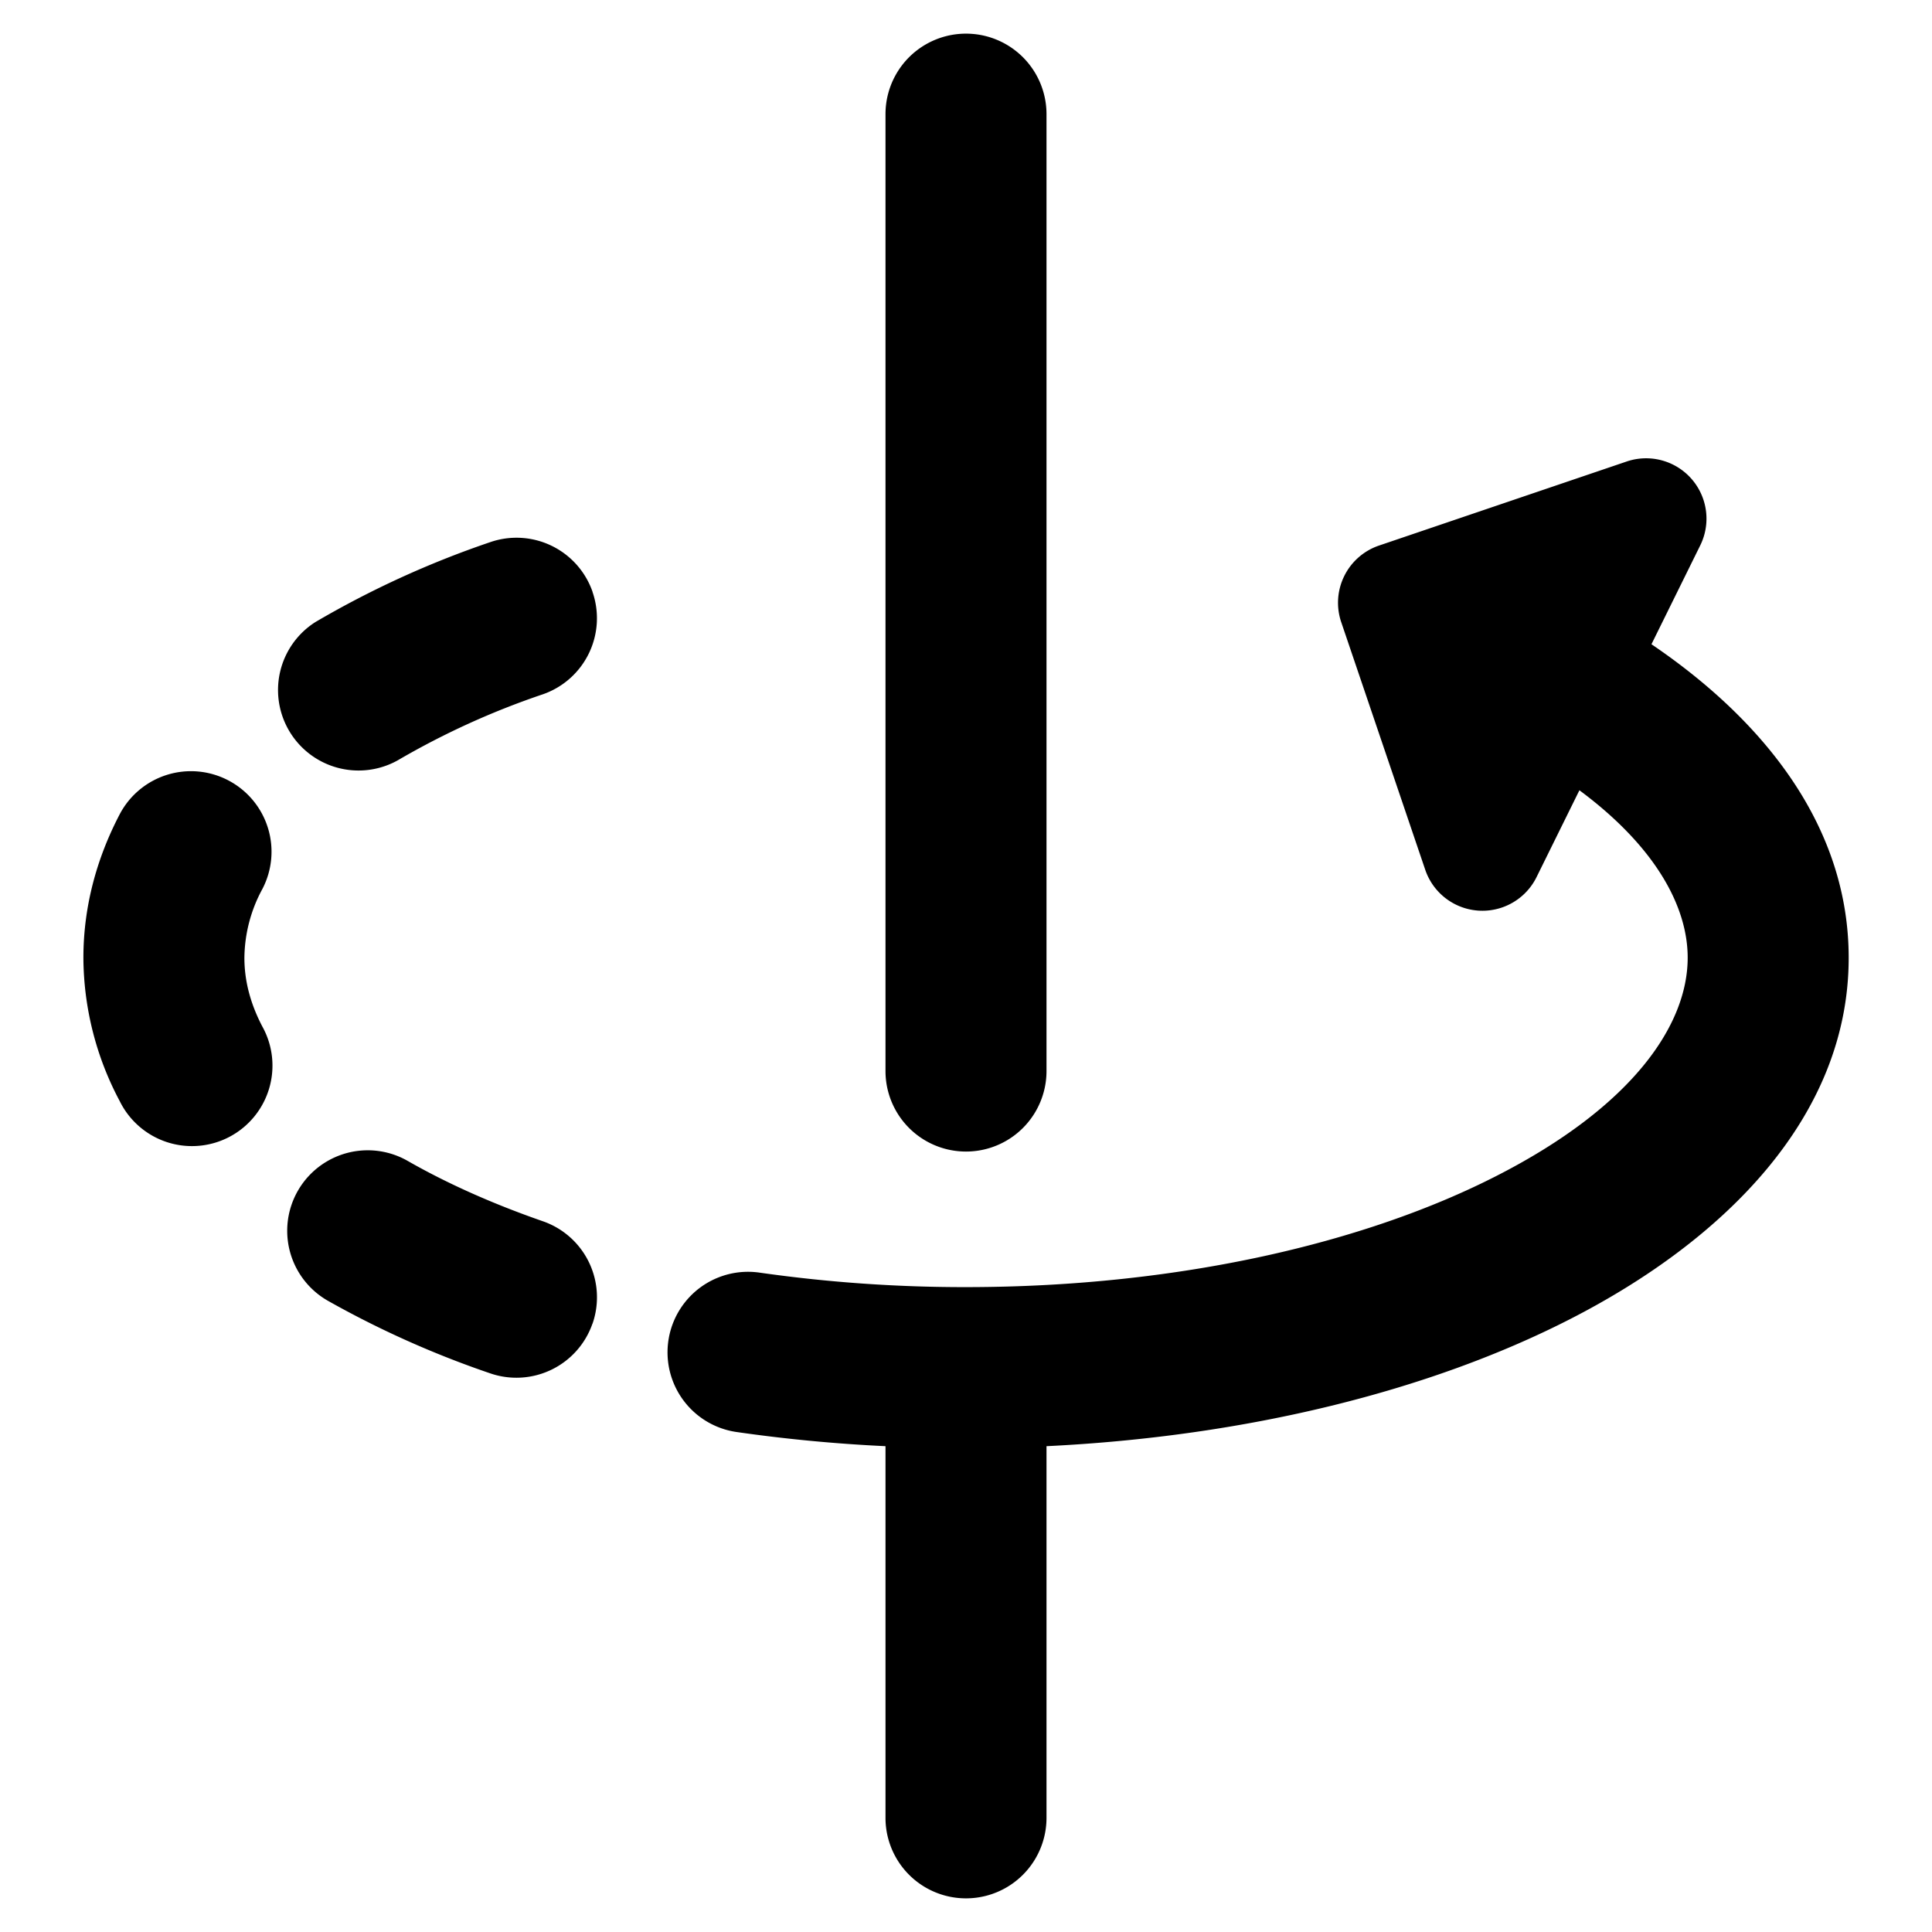
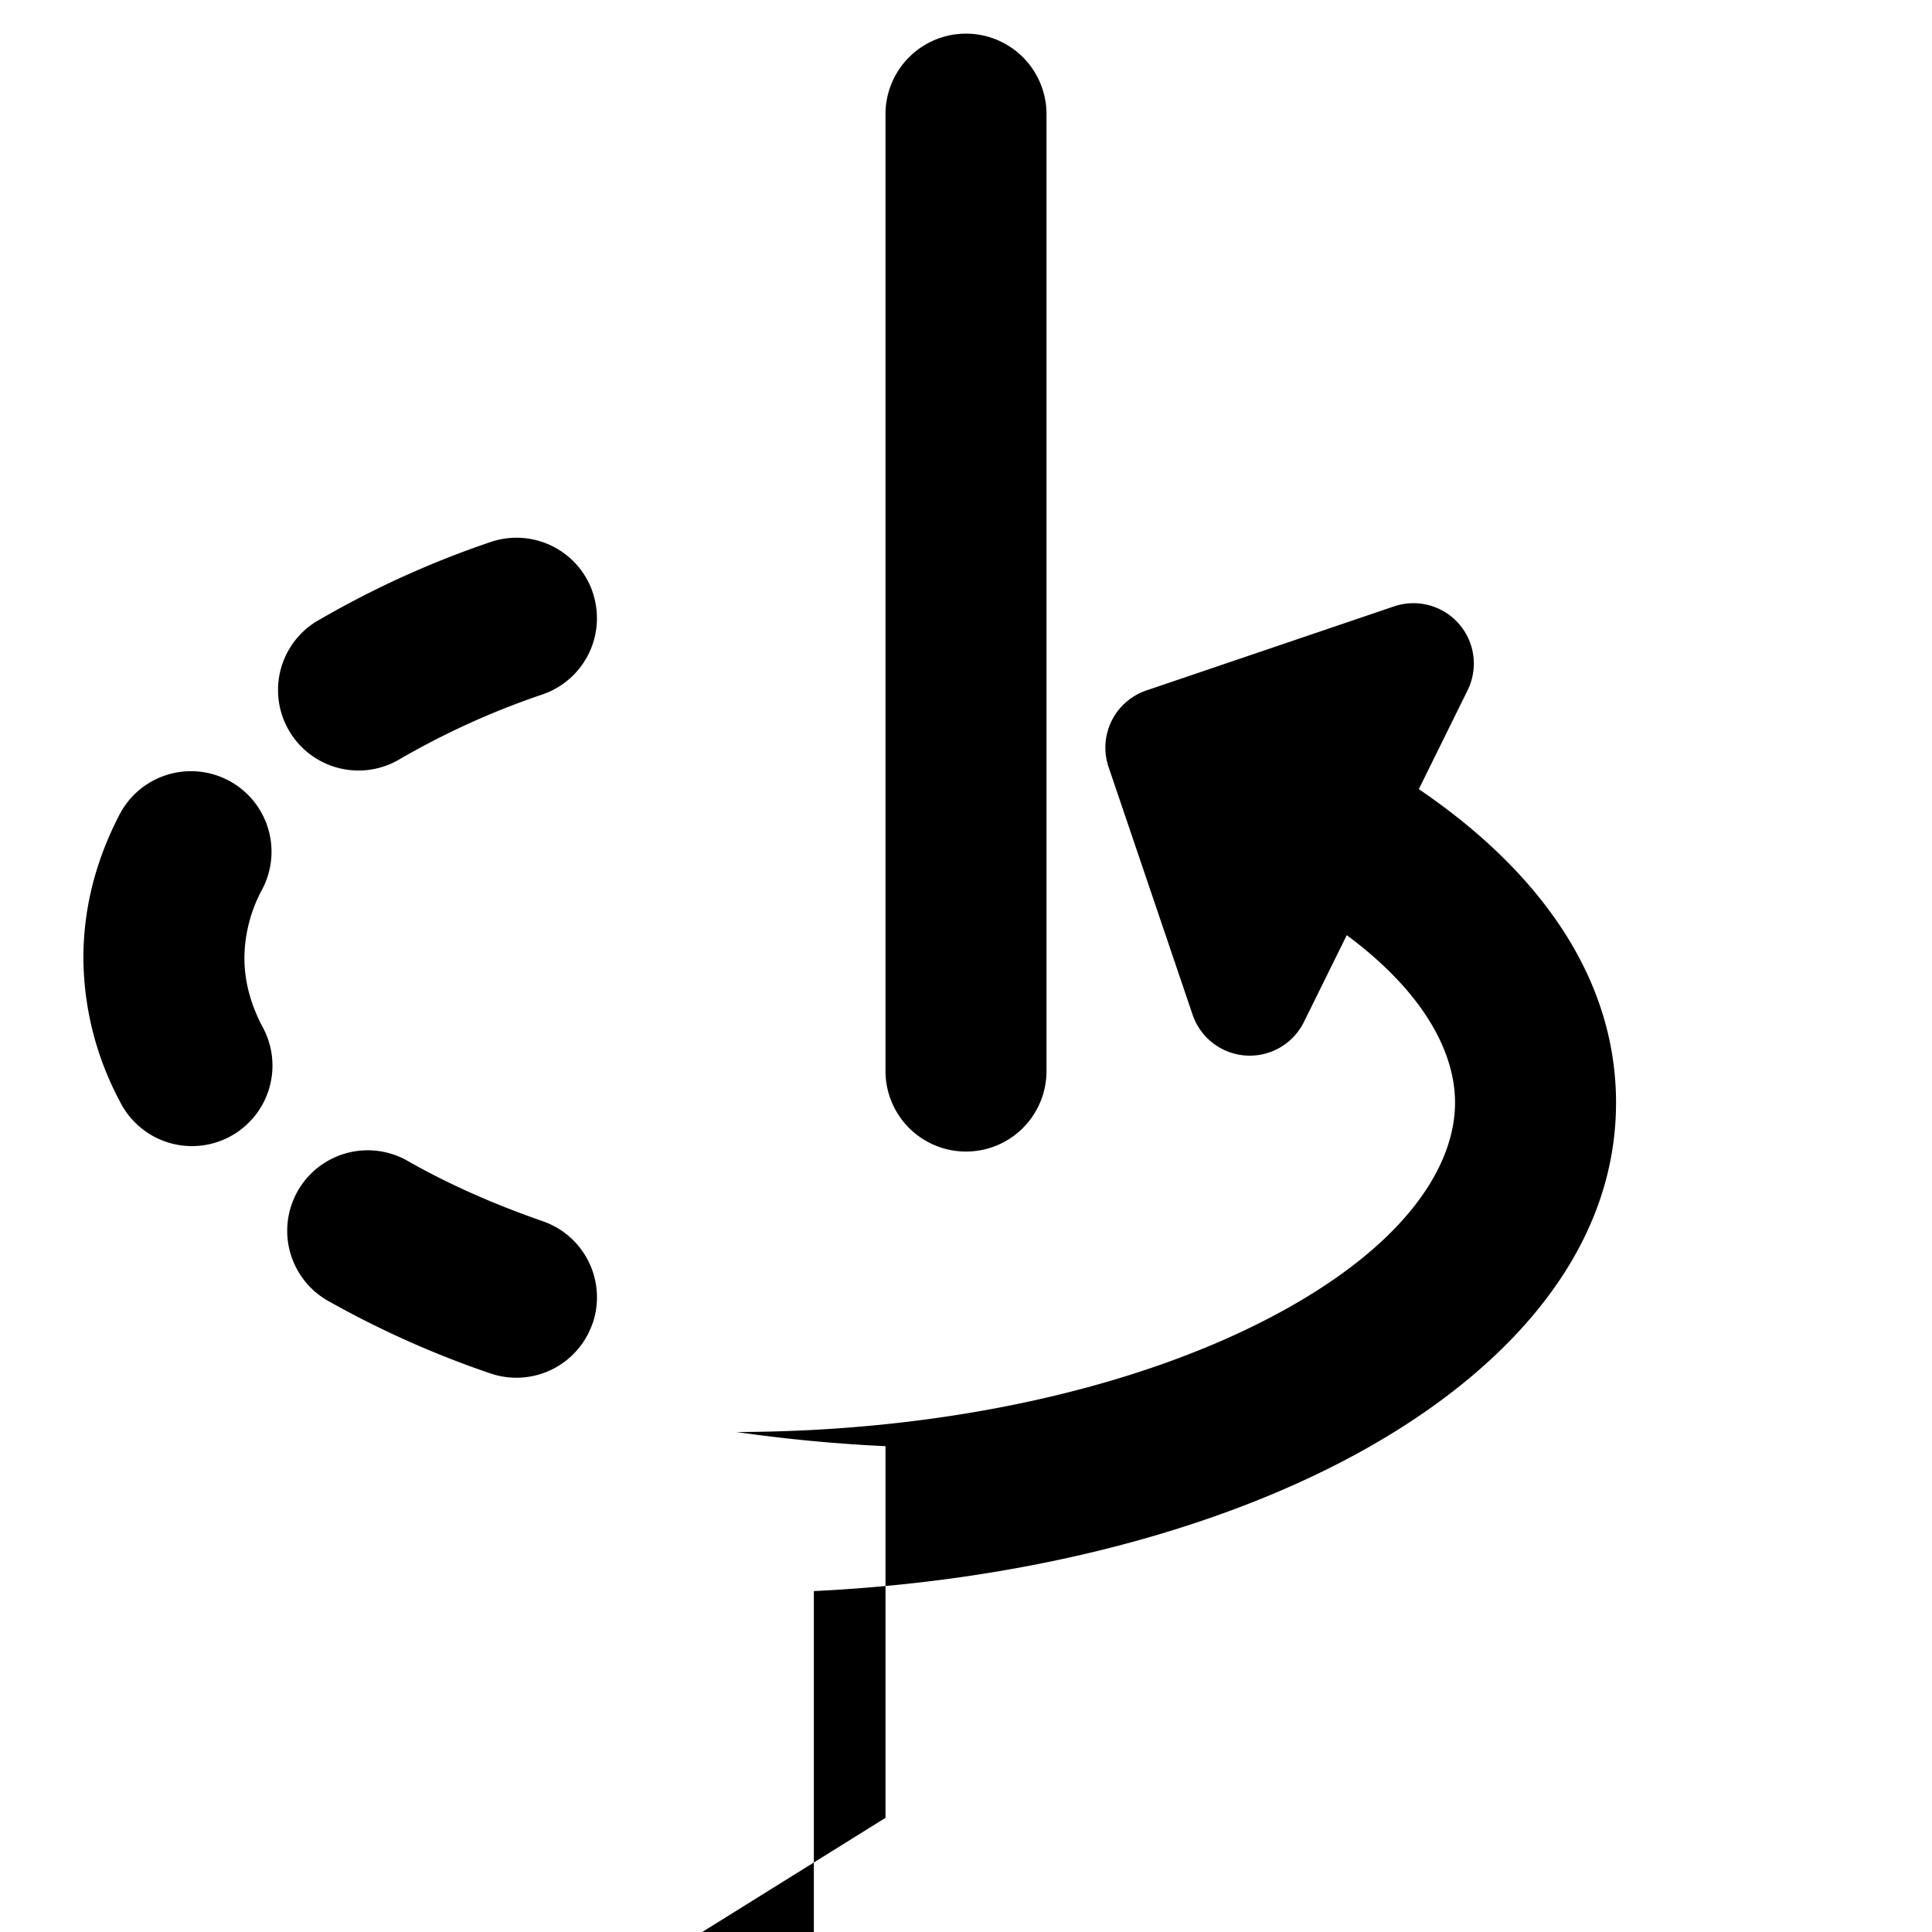
<svg xmlns="http://www.w3.org/2000/svg" fill="none" viewBox="0 0 24 24">
-   <path fill="#000000" fill-rule="evenodd" d="M13 1.418a1 1 0 1 0 -2 0l0 11.887a1 1 0 1 0 2 0l0 -11.887Zm-2 21.164v-4.617c-0.634 -0.03 -1.252 -0.09 -1.85 -0.176a1 1 0 1 1 0.285 -1.98 18.024 18.024 0 0 0 2.605 0.18c2.611 -0.006 4.924 -0.55 6.551 -1.382 1.69 -0.863 2.374 -1.875 2.374 -2.71 0 -0.64 -0.405 -1.383 -1.345 -2.08l-0.532 1.078a0.75 0.75 0 0 1 -1.383 -0.09l-1.044 -3.077a0.75 0.75 0 0 1 0.47 -0.951l3.076 -1.044a0.75 0.75 0 0 1 0.914 1.042l-0.606 1.228c1.426 0.967 2.45 2.283 2.45 3.895 0 1.977 -1.546 3.51 -3.464 4.49 -1.74 0.89 -4.013 1.456 -6.501 1.577v4.617a1 1 0 1 1 -2 0ZM7.36 7.352a1 1 0 0 1 -0.617 1.273 9.773 9.773 0 0 0 -1.802 0.82 1 1 0 0 1 -1.024 -1.717 11.764 11.764 0 0 1 2.172 -0.993 1 1 0 0 1 1.272 0.617Zm0 9.09a1 1 0 0 1 -1.271 0.618 11.955 11.955 0 0 1 -2.017 -0.902 1 1 0 1 1 0.992 -1.737c0.486 0.278 1.05 0.531 1.68 0.75a1 1 0 0 1 0.617 1.271ZM2.836 9.694a1 1 0 0 1 0.423 1.35 1.825 1.825 0 0 0 -0.223 0.854c0 0.278 0.07 0.562 0.223 0.854a1 1 0 1 1 -1.772 0.926 3.822 3.822 0 0 1 -0.451 -1.78c0 -0.633 0.164 -1.233 0.45 -1.781a1 1 0 0 1 1.35 -0.423Z" clip-rule="evenodd" stroke-width="1" />
+   <path fill="#000000" fill-rule="evenodd" d="M13 1.418a1 1 0 1 0 -2 0l0 11.887a1 1 0 1 0 2 0l0 -11.887Zm-2 21.164v-4.617c-0.634 -0.03 -1.252 -0.09 -1.85 -0.176c2.611 -0.006 4.924 -0.55 6.551 -1.382 1.69 -0.863 2.374 -1.875 2.374 -2.71 0 -0.64 -0.405 -1.383 -1.345 -2.08l-0.532 1.078a0.75 0.75 0 0 1 -1.383 -0.09l-1.044 -3.077a0.75 0.75 0 0 1 0.47 -0.951l3.076 -1.044a0.75 0.75 0 0 1 0.914 1.042l-0.606 1.228c1.426 0.967 2.45 2.283 2.45 3.895 0 1.977 -1.546 3.51 -3.464 4.49 -1.74 0.89 -4.013 1.456 -6.501 1.577v4.617a1 1 0 1 1 -2 0ZM7.36 7.352a1 1 0 0 1 -0.617 1.273 9.773 9.773 0 0 0 -1.802 0.82 1 1 0 0 1 -1.024 -1.717 11.764 11.764 0 0 1 2.172 -0.993 1 1 0 0 1 1.272 0.617Zm0 9.09a1 1 0 0 1 -1.271 0.618 11.955 11.955 0 0 1 -2.017 -0.902 1 1 0 1 1 0.992 -1.737c0.486 0.278 1.05 0.531 1.68 0.75a1 1 0 0 1 0.617 1.271ZM2.836 9.694a1 1 0 0 1 0.423 1.35 1.825 1.825 0 0 0 -0.223 0.854c0 0.278 0.07 0.562 0.223 0.854a1 1 0 1 1 -1.772 0.926 3.822 3.822 0 0 1 -0.451 -1.78c0 -0.633 0.164 -1.233 0.45 -1.781a1 1 0 0 1 1.35 -0.423Z" clip-rule="evenodd" stroke-width="1" />
</svg>